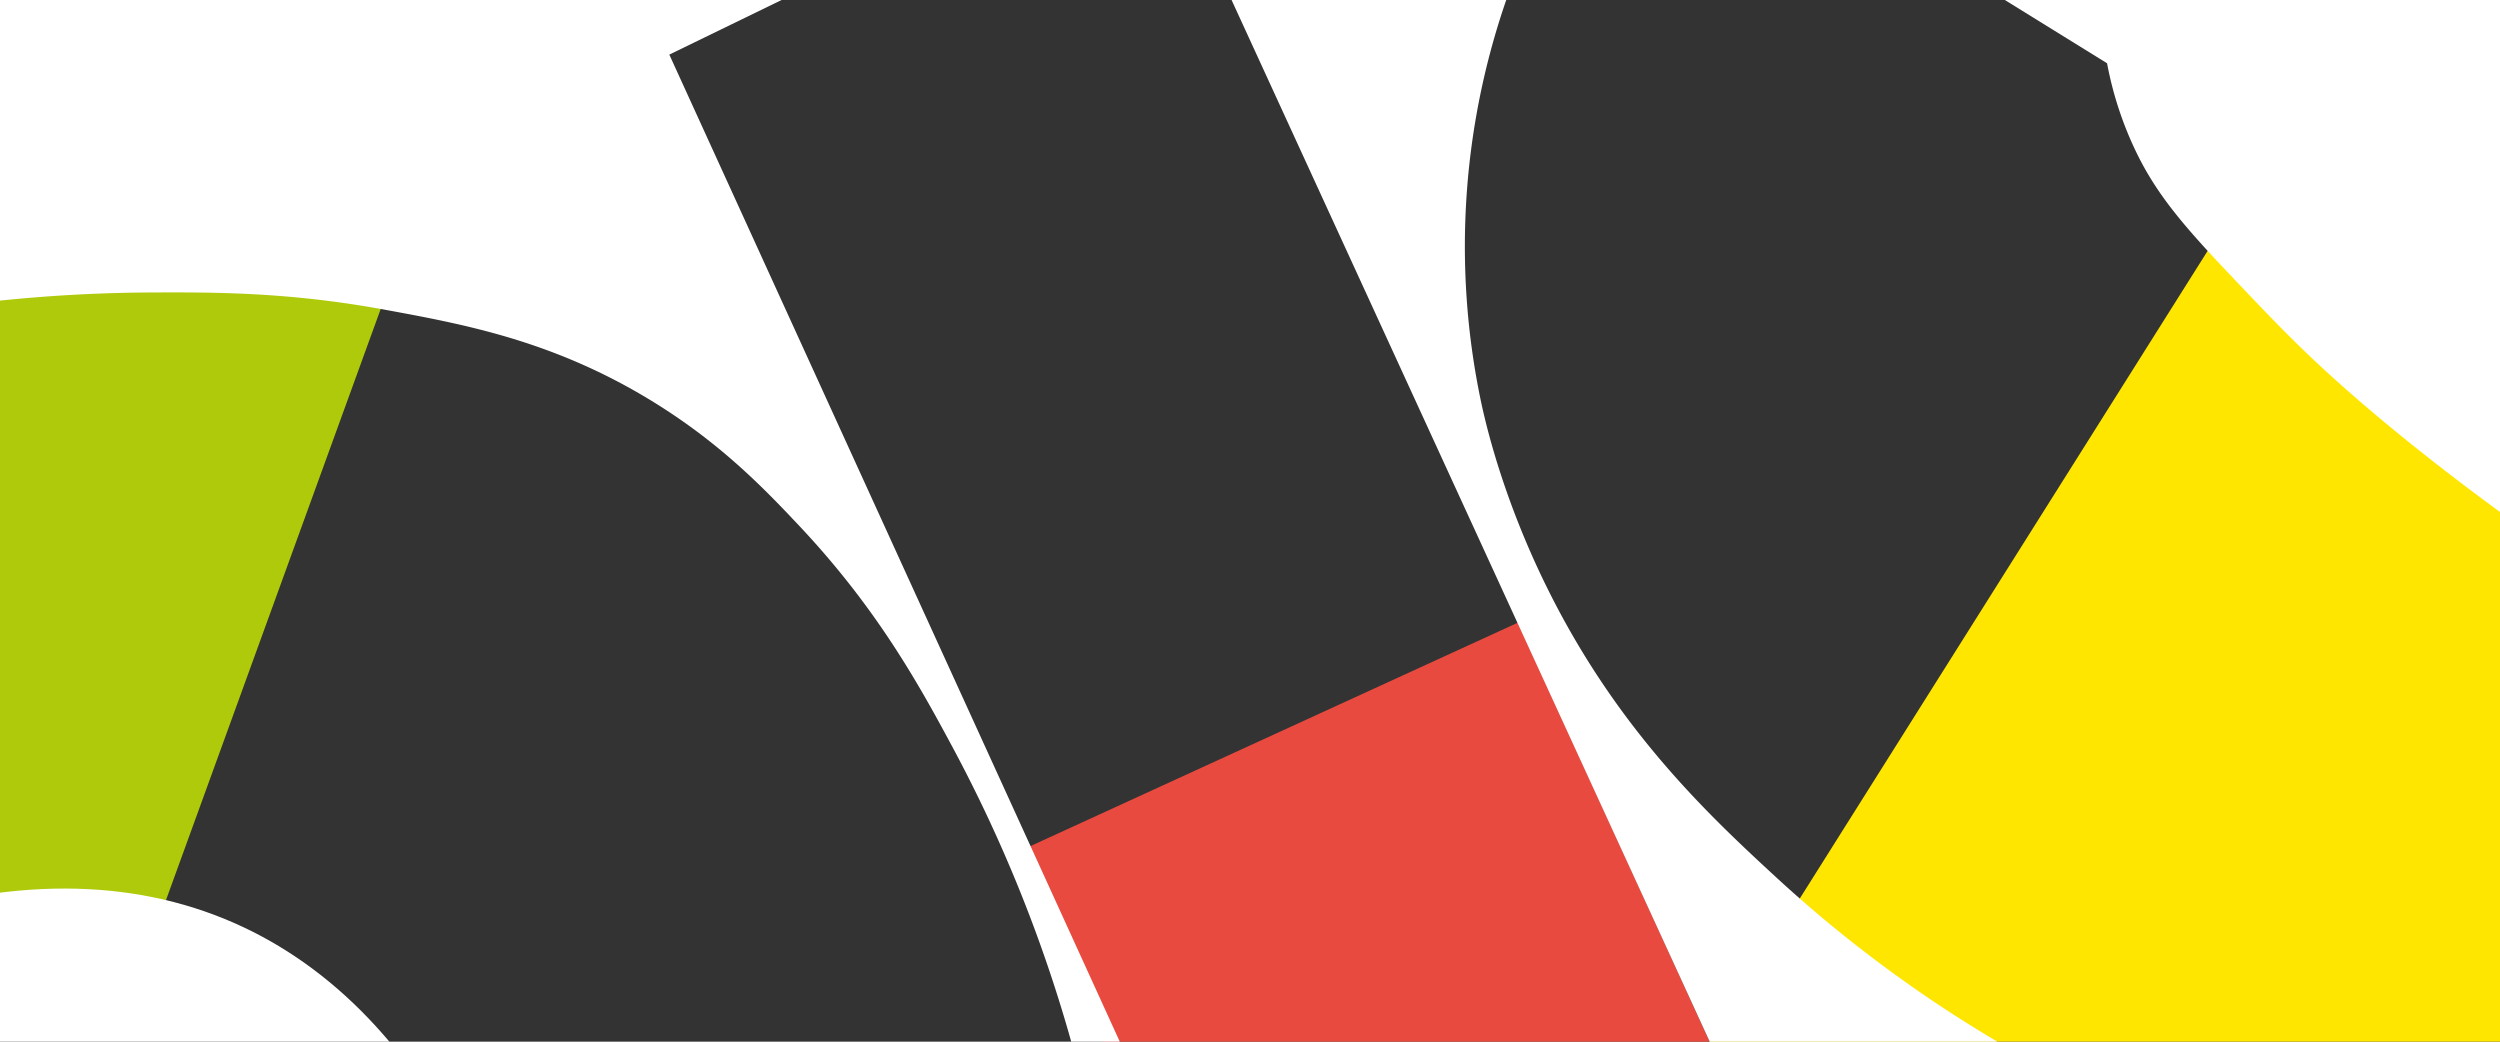
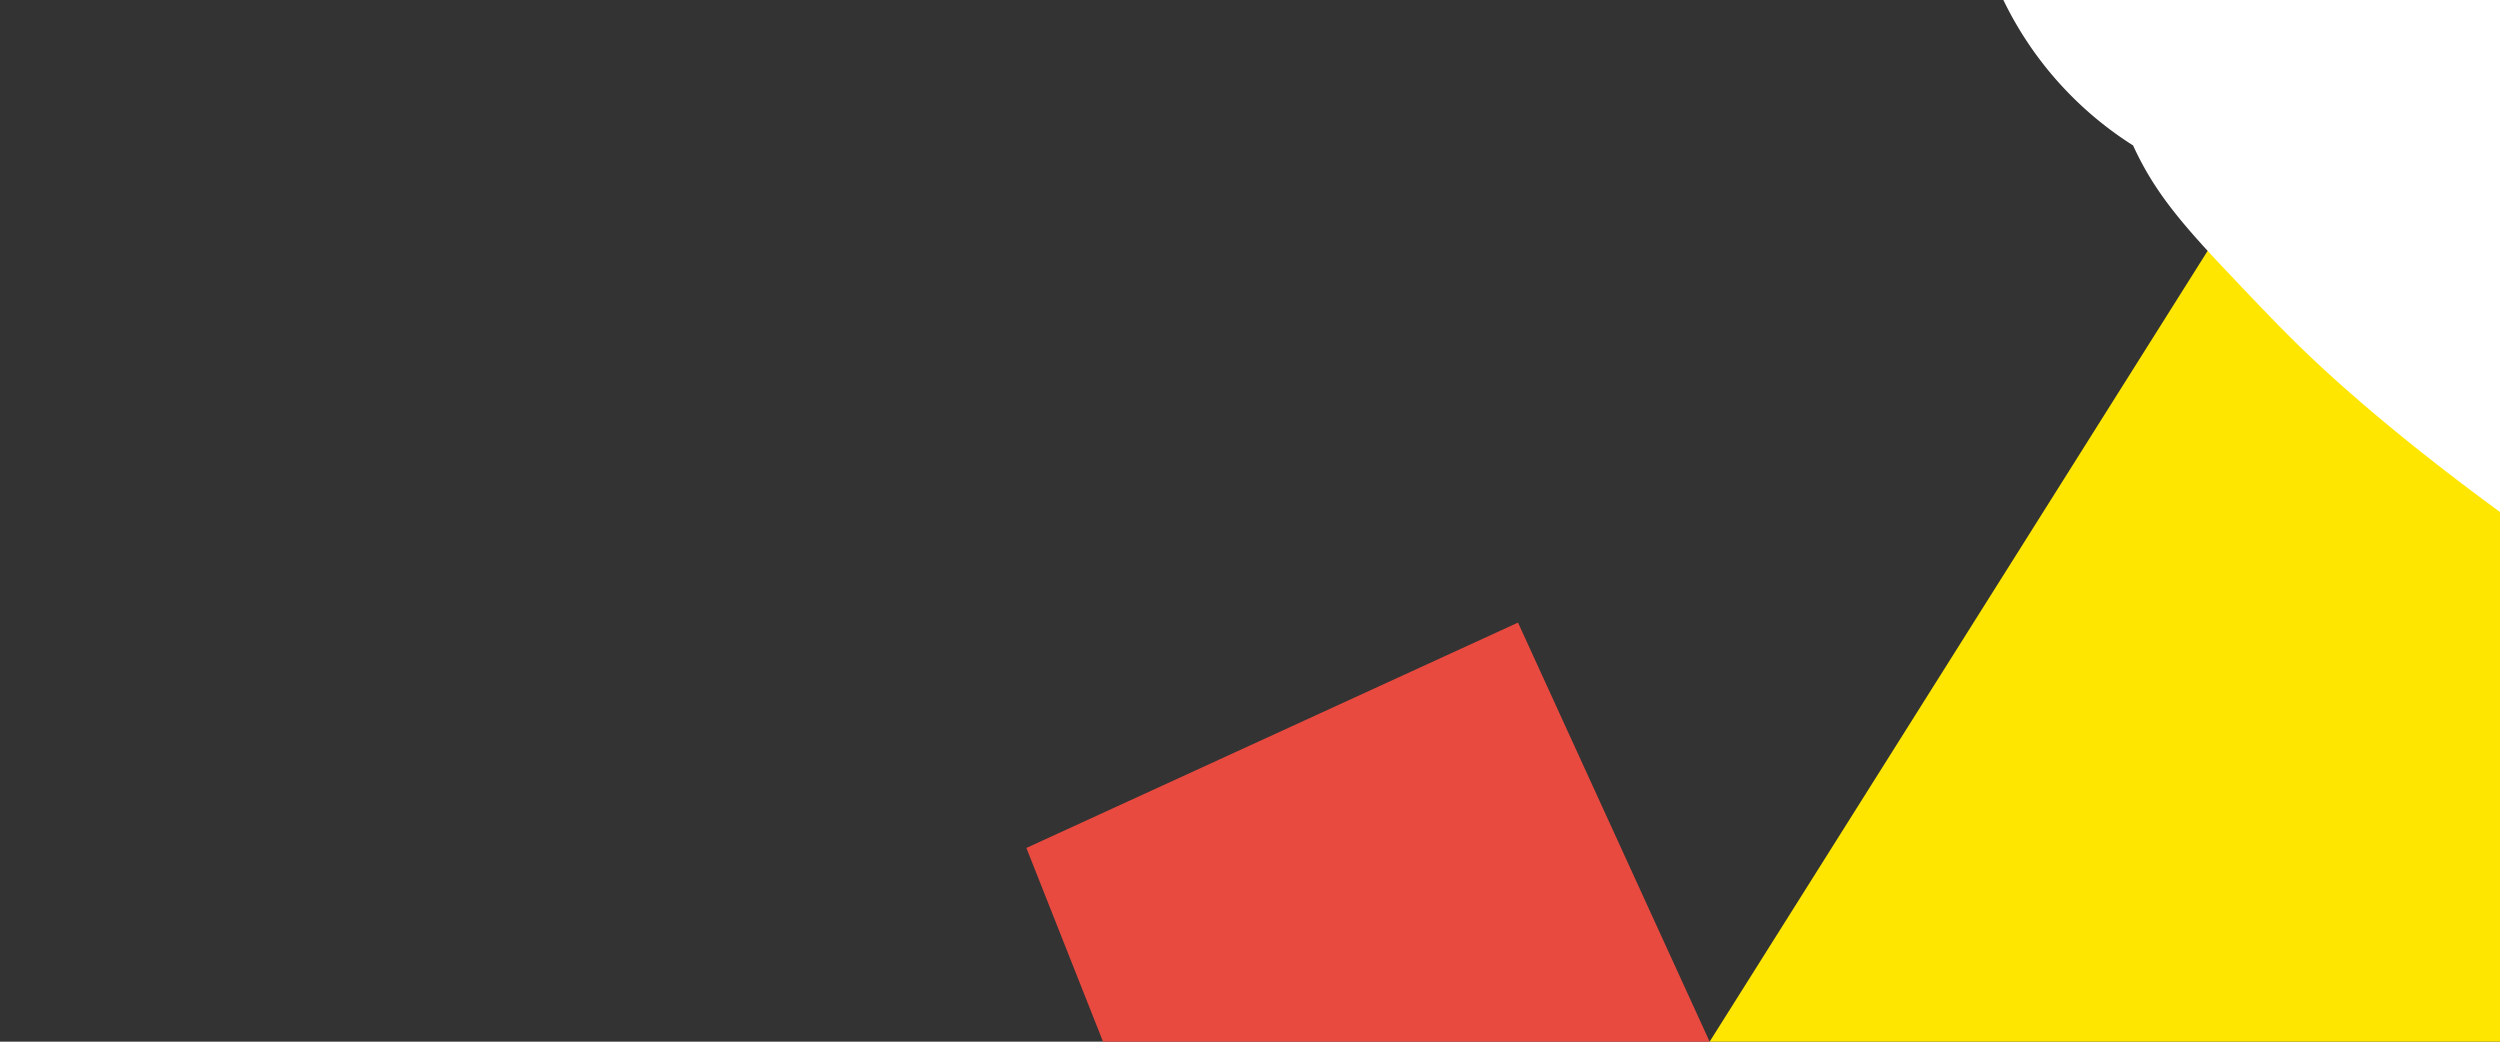
<svg xmlns="http://www.w3.org/2000/svg" width="1920" height="800" viewBox="0 0 1920 800">
  <rect x="0" y="0" width="1920" height="800" fill="#333333" stroke="none" />
  <defs>
    <clipPath id="clip-path">
      <rect id="Rechteck_2261" data-name="Rechteck 2261" width="1920" height="800" transform="translate(0 5877)" fill="none" stroke="#707070" stroke-width="1" />
    </clipPath>
  </defs>
  <g id="schablone_3_farbig_800Px" transform="translate(0 -5877)" clip-path="url(#clip-path)">
    <g id="Gruppe_1692" data-name="Gruppe 1692">
-       <path id="Pfad_517" data-name="Pfad 517" d="M-2734.668,930.572l-209.377,576.452-144.87,22.171V930.572Z" transform="translate(3053.668 5110.421)" fill="#afca0a" />
      <path id="Pfad_518" data-name="Pfad 518" d="M-2460.024,1284.637l377.569-173.066,147.171,321.842h-465.872Z" transform="translate(3248.283 5243.587)" fill="#e94a3f" />
      <path id="Pfad_519" data-name="Pfad 519" d="M-1406.166,1046.946l-398,632H-1027.9V1146.268Z" transform="translate(3117.166 4998.054)" fill="#ffe600" />
      <g id="bildschablone" transform="translate(-247.826 5876)">
-         <path id="Pfad_520" data-name="Pfad 520" d="M0,0V278c38.185-10.216,85.636-21.354,140.636-30.79,50.576-8.68,125.087-21.134,223.169-21.584,50.026-.23,106.545-.219,179.867,13.288C603.724,249.977,670.927,262.344,745.2,307c55.011,33.084,89.488,69.2,116.581,97.978,60.315,64.083,92.657,123.37,118.242,171.048a1114.448,1114.448,0,0,1,90.5,224.97h37.294L761.857,42.938,850.123,0Z" transform="translate(0 0)" fill="#fff" />
-         <path id="Pfad_521" data-name="Pfad 521" d="M546.864,740.4C432.869,605.143,249.3,572.027,0,718.539V740.4Z" transform="translate(0 60.602)" fill="#fff" />
-         <path id="Pfad_522" data-name="Pfad 522" d="M1672.892,801a1003.775,1003.775,0,0,1-168.907-125.334c-52.612-48.424-121.4-112.9-174.871-219.209-36.788-73.146-50.026-133.663-53.294-149.464A579.573,579.573,0,0,1,1296.057,0H1084.31l367.657,801H1672.88Z" transform="translate(108.908 0)" fill="#fff" />
-         <path id="Pfad_523" data-name="Pfad 523" d="M1723.026,112.693c15.329,33.479,34.554,57.192,71.617,96.321,39.825,42.049,59.743,63.073,99.931,97.978,17.739,15.406,81.7,70.282,184.863,139.5,45.107,30.264,103.2,66.947,173.209,105.616V0H1622.93l80.112,49.587A272.321,272.321,0,0,0,1723.026,112.693Z" transform="translate(163.007 0)" fill="#fff" />
+         <path id="Pfad_523" data-name="Pfad 523" d="M1723.026,112.693c15.329,33.479,34.554,57.192,71.617,96.321,39.825,42.049,59.743,63.073,99.931,97.978,17.739,15.406,81.7,70.282,184.863,139.5,45.107,30.264,103.2,66.947,173.209,105.616V0H1622.93A272.321,272.321,0,0,0,1723.026,112.693Z" transform="translate(163.007 0)" fill="#fff" />
      </g>
    </g>
  </g>
</svg>